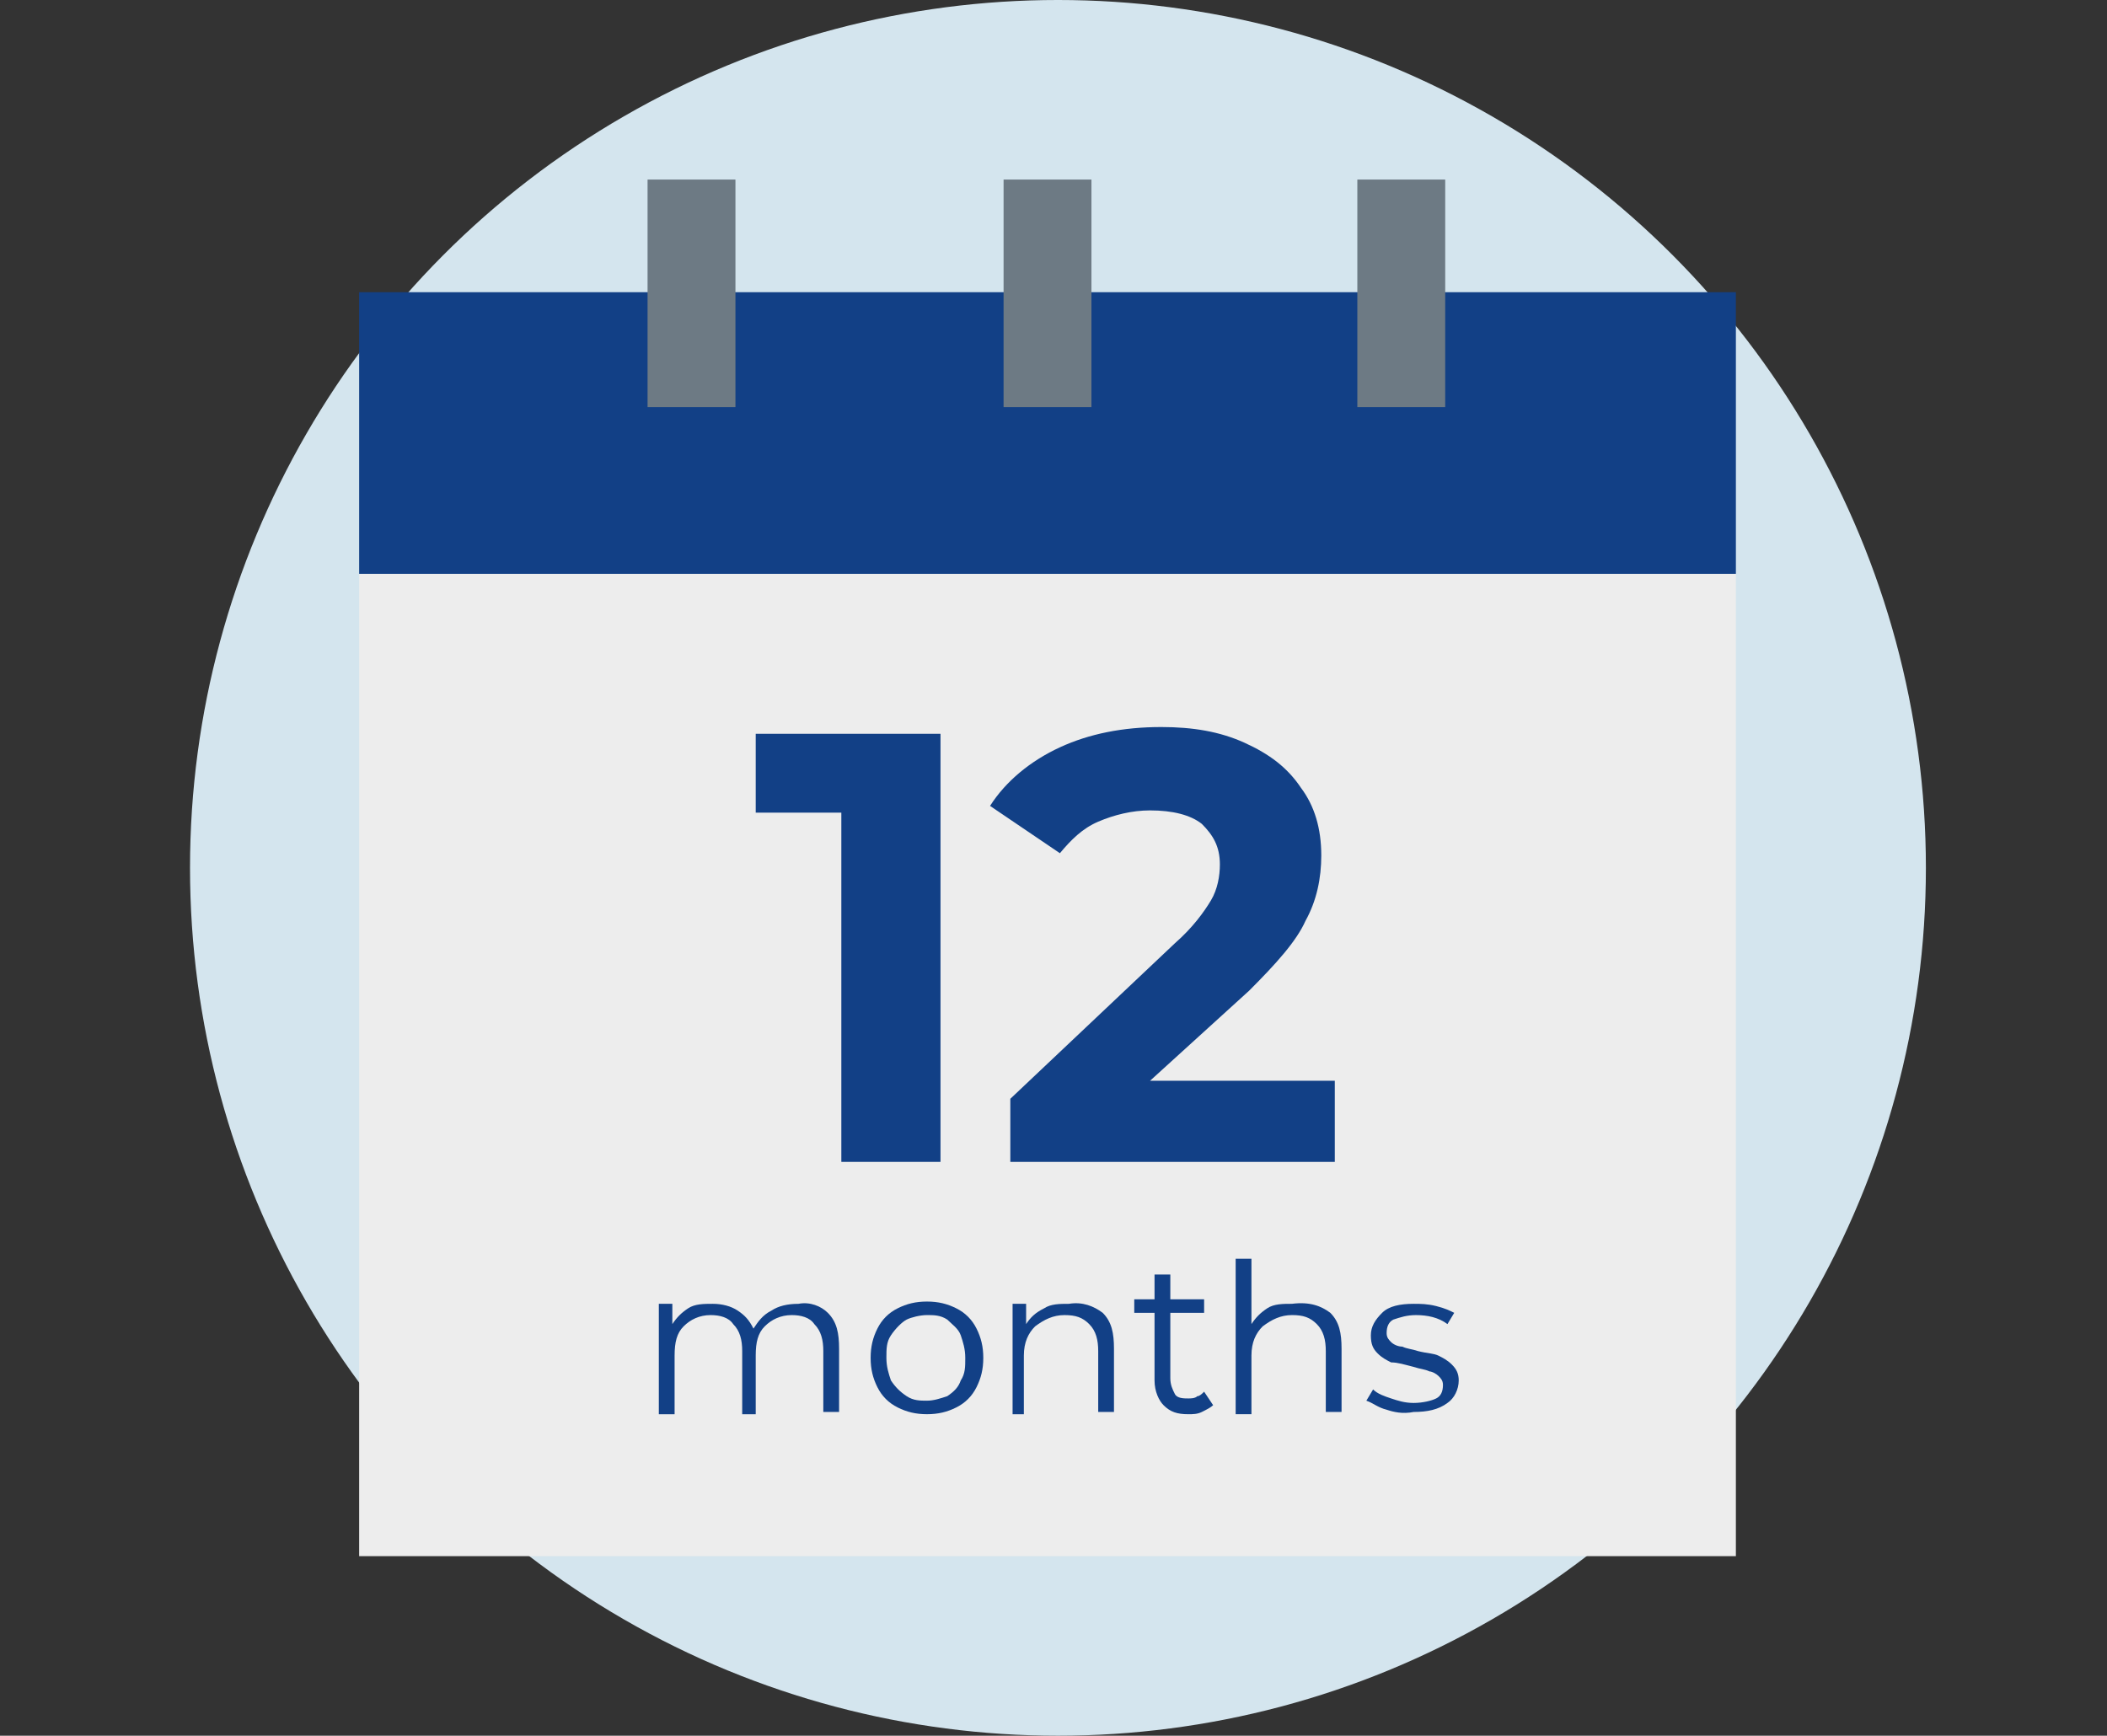
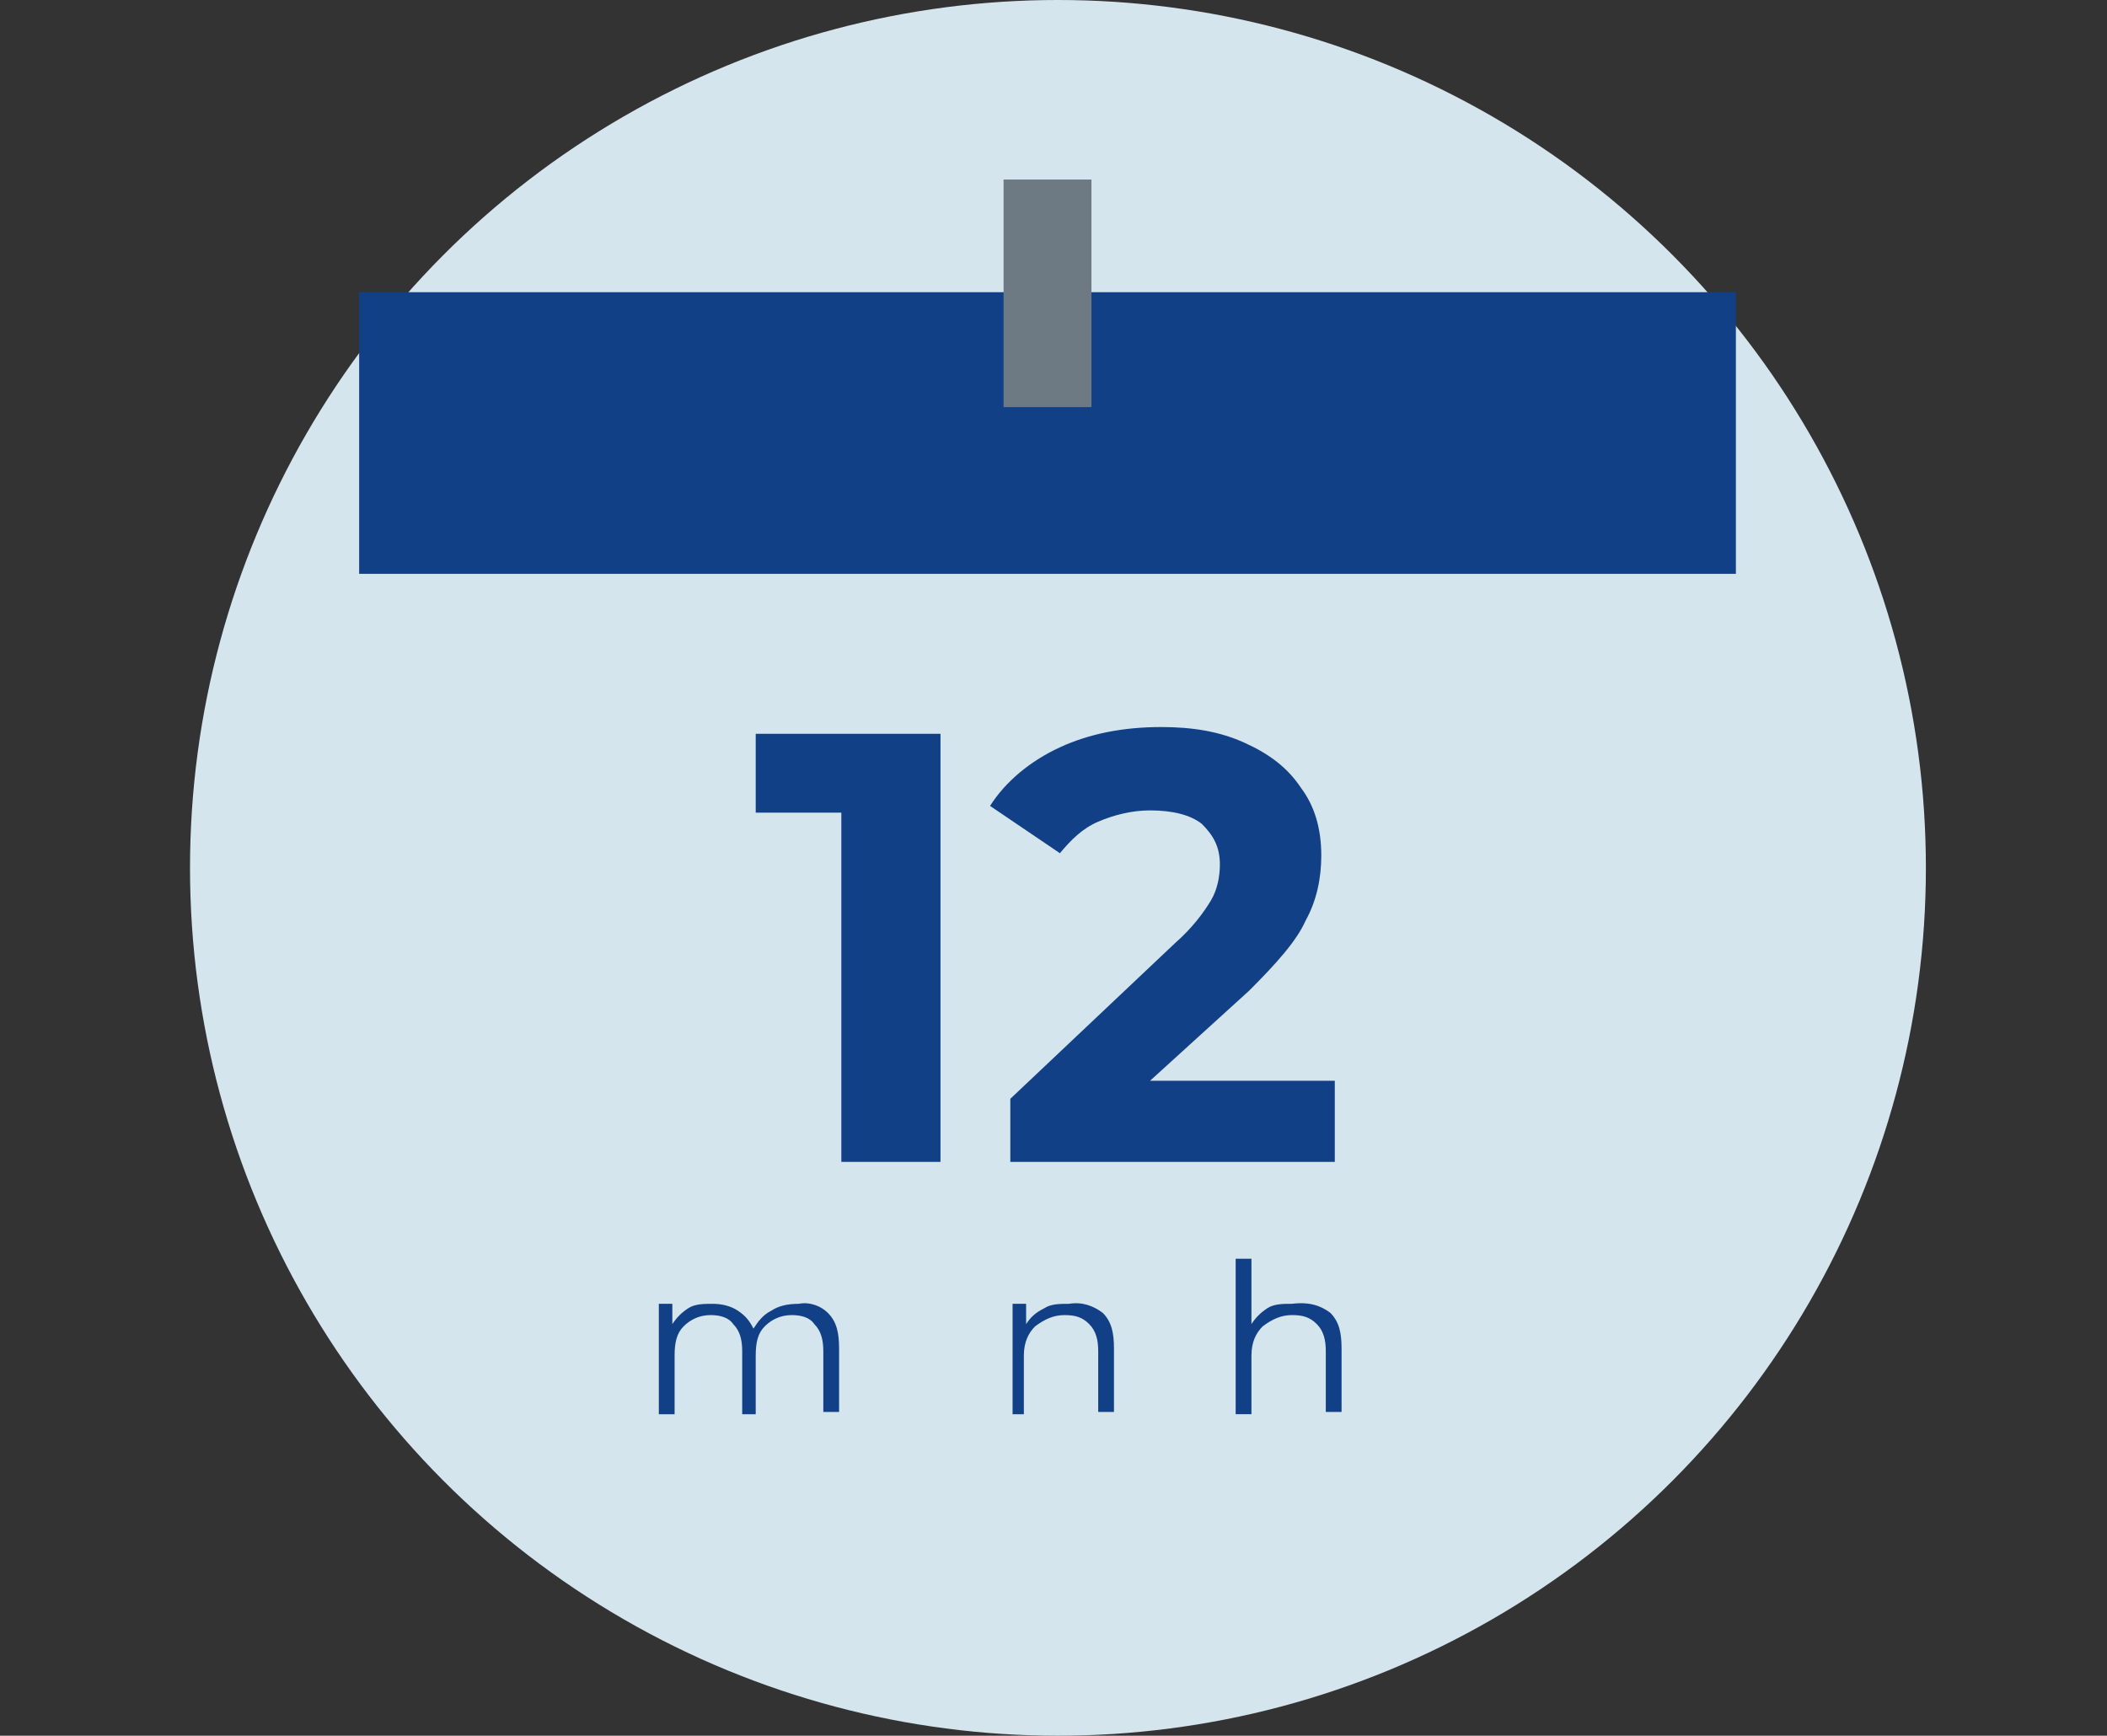
<svg xmlns="http://www.w3.org/2000/svg" width="176" height="145" viewBox="0 0 176 145" fill="none">
  <rect x="0" y="0" width="176" height="145" fill="#333333" stroke="none" />
  <circle cx="88.372" cy="72.5" r="72.5" fill="#D4E5EE" />
-   <path d="M145 47.938H30V130H145V47.938Z" fill="#EDEDED" />
  <path d="M145 24.41H30V47.937H145V24.41Z" fill="#124086" />
  <path d="M91.17 15H83.83V34.01H91.17V15Z" fill="#6D7A84" />
-   <path d="M120.72 15H113.38V34.01H120.72V15Z" fill="#6D7A84" />
-   <path d="M61.432 15H54.092V34.01H61.432V15Z" fill="#6D7A84" />
+   <path d="M120.72 15H113.38V34.01V15Z" fill="#6D7A84" />
  <path d="M78.56 61.301V97.062H70.278V67.888H63.126V61.301H78.56Z" fill="#124086" />
  <path d="M111.497 90.286V97.062H84.394V91.792L98.134 78.805C99.64 77.488 100.581 76.17 101.146 75.229C101.71 74.288 101.898 73.159 101.898 72.218C101.898 70.712 101.334 69.771 100.393 68.83C99.452 68.077 97.946 67.7 96.064 67.7C94.558 67.7 93.052 68.077 91.735 68.641C90.417 69.206 89.476 70.147 88.535 71.276L82.7 67.324C84.018 65.254 86.088 63.56 88.535 62.43C90.982 61.301 93.805 60.736 97.005 60.736C99.64 60.736 101.898 61.113 103.969 62.054C106.039 62.995 107.545 64.124 108.674 65.818C109.804 67.324 110.368 69.206 110.368 71.465C110.368 73.347 109.992 75.229 109.051 76.923C108.298 78.617 106.604 80.499 104.345 82.758L96.064 90.286H111.497Z" fill="#124086" />
  <path d="M69.149 109.673C69.902 110.426 70.09 111.367 70.09 112.684V117.954H68.772V112.873C68.772 111.932 68.584 111.179 68.02 110.614C67.643 110.049 66.89 109.861 66.138 109.861C65.196 109.861 64.444 110.238 63.879 110.802C63.314 111.367 63.126 112.12 63.126 113.249V118.143H61.997V112.873C61.997 111.932 61.809 111.179 61.244 110.614C60.867 110.049 60.114 109.861 59.362 109.861C58.421 109.861 57.668 110.238 57.103 110.802C56.538 111.367 56.35 112.12 56.35 113.249V118.143H55.033V108.92H56.162V110.614C56.538 110.049 56.915 109.673 57.48 109.296C58.044 108.92 58.797 108.92 59.55 108.92C60.303 108.92 61.056 109.108 61.62 109.485C62.185 109.861 62.561 110.238 62.938 110.99C63.314 110.426 63.691 109.861 64.444 109.485C65.008 109.108 65.761 108.92 66.702 108.92C67.643 108.732 68.584 109.108 69.149 109.673Z" fill="#124086" />
-   <path d="M74.983 117.577C74.231 117.2 73.666 116.636 73.29 115.883C72.913 115.13 72.725 114.377 72.725 113.436C72.725 112.495 72.913 111.742 73.29 110.989C73.666 110.236 74.231 109.672 74.983 109.295C75.736 108.919 76.489 108.73 77.43 108.73C78.371 108.73 79.124 108.919 79.877 109.295C80.63 109.672 81.195 110.236 81.571 110.989C81.947 111.742 82.136 112.495 82.136 113.436C82.136 114.377 81.947 115.13 81.571 115.883C81.195 116.636 80.63 117.2 79.877 117.577C79.124 117.953 78.371 118.141 77.43 118.141C76.489 118.141 75.736 117.953 74.983 117.577ZM79.124 116.636C79.689 116.259 80.065 115.883 80.254 115.318C80.63 114.753 80.63 114.189 80.63 113.436C80.63 112.683 80.442 112.118 80.254 111.554C80.065 110.989 79.501 110.613 79.124 110.236C78.559 109.86 77.995 109.86 77.43 109.86C76.866 109.86 76.113 110.048 75.736 110.236C75.36 110.424 74.795 110.989 74.419 111.554C74.042 112.118 74.042 112.683 74.042 113.436C74.042 114.189 74.231 114.753 74.419 115.318C74.795 115.883 75.172 116.259 75.736 116.636C76.301 117.012 76.866 117.012 77.43 117.012C77.995 117.012 78.559 116.824 79.124 116.636Z" fill="#124086" />
  <path d="M92.111 109.673C92.864 110.426 93.052 111.367 93.052 112.684V117.954H91.735V112.873C91.735 111.932 91.546 111.179 90.982 110.614C90.417 110.049 89.853 109.861 88.912 109.861C87.97 109.861 87.218 110.238 86.465 110.802C85.9 111.367 85.524 112.12 85.524 113.249V118.143H84.582V108.92H85.712V110.614C86.088 110.049 86.465 109.673 87.218 109.296C87.782 108.92 88.535 108.92 89.288 108.92C90.417 108.732 91.358 109.108 92.111 109.673Z" fill="#124086" />
-   <path d="M101.334 117.389C101.146 117.577 100.769 117.766 100.393 117.954C100.016 118.142 99.64 118.142 99.263 118.142C98.322 118.142 97.758 117.954 97.193 117.389C96.817 117.013 96.44 116.26 96.44 115.319V109.672H94.746V108.543H96.44V106.473H97.758V108.543H100.581V109.672H97.758V115.131C97.758 115.695 97.946 116.072 98.134 116.448C98.322 116.825 98.887 116.825 99.263 116.825C99.452 116.825 99.828 116.825 100.016 116.636C100.205 116.636 100.393 116.448 100.581 116.26L101.334 117.389Z" fill="#124086" />
  <path d="M111.121 109.671C111.874 110.424 112.062 111.365 112.062 112.683V117.953H110.745V112.871C110.745 111.93 110.556 111.177 109.992 110.613C109.427 110.048 108.863 109.86 107.921 109.86C106.98 109.86 106.228 110.236 105.475 110.801C104.91 111.365 104.534 112.118 104.534 113.248V118.141H103.216V105.154H104.534V110.613C104.91 110.048 105.286 109.671 105.851 109.295C106.416 108.919 107.169 108.919 107.921 108.919C109.427 108.73 110.368 109.107 111.121 109.671Z" fill="#124086" />
-   <path d="M115.827 117.766C115.074 117.578 114.697 117.201 114.133 117.013L114.697 116.072C115.074 116.449 115.638 116.637 116.203 116.825C116.768 117.013 117.332 117.201 118.085 117.201C118.838 117.201 119.591 117.013 119.967 116.825C120.344 116.637 120.532 116.26 120.532 115.696C120.532 115.319 120.344 115.131 120.155 114.943C119.967 114.755 119.591 114.566 119.403 114.566C119.026 114.378 118.65 114.378 118.085 114.19C117.332 114.002 116.768 113.814 116.203 113.814C115.827 113.625 115.45 113.437 115.074 113.061C114.697 112.684 114.509 112.308 114.509 111.555C114.509 110.802 114.885 110.237 115.45 109.673C116.015 109.108 116.956 108.92 118.085 108.92C118.65 108.92 119.214 108.92 119.967 109.108C120.72 109.296 121.097 109.485 121.473 109.673L120.908 110.614C120.155 110.049 119.214 109.861 118.273 109.861C117.52 109.861 116.956 110.049 116.391 110.237C116.015 110.426 115.827 110.802 115.827 111.367C115.827 111.743 116.015 111.931 116.203 112.12C116.391 112.308 116.768 112.496 117.144 112.496C117.52 112.684 117.897 112.684 118.462 112.872C119.214 113.061 119.779 113.061 120.155 113.249C120.532 113.437 120.908 113.625 121.285 114.002C121.661 114.378 121.849 114.755 121.849 115.319C121.849 116.072 121.473 116.825 120.908 117.201C120.155 117.766 119.214 117.954 118.085 117.954C117.144 118.143 116.391 117.954 115.827 117.766Z" fill="#124086" />
</svg>